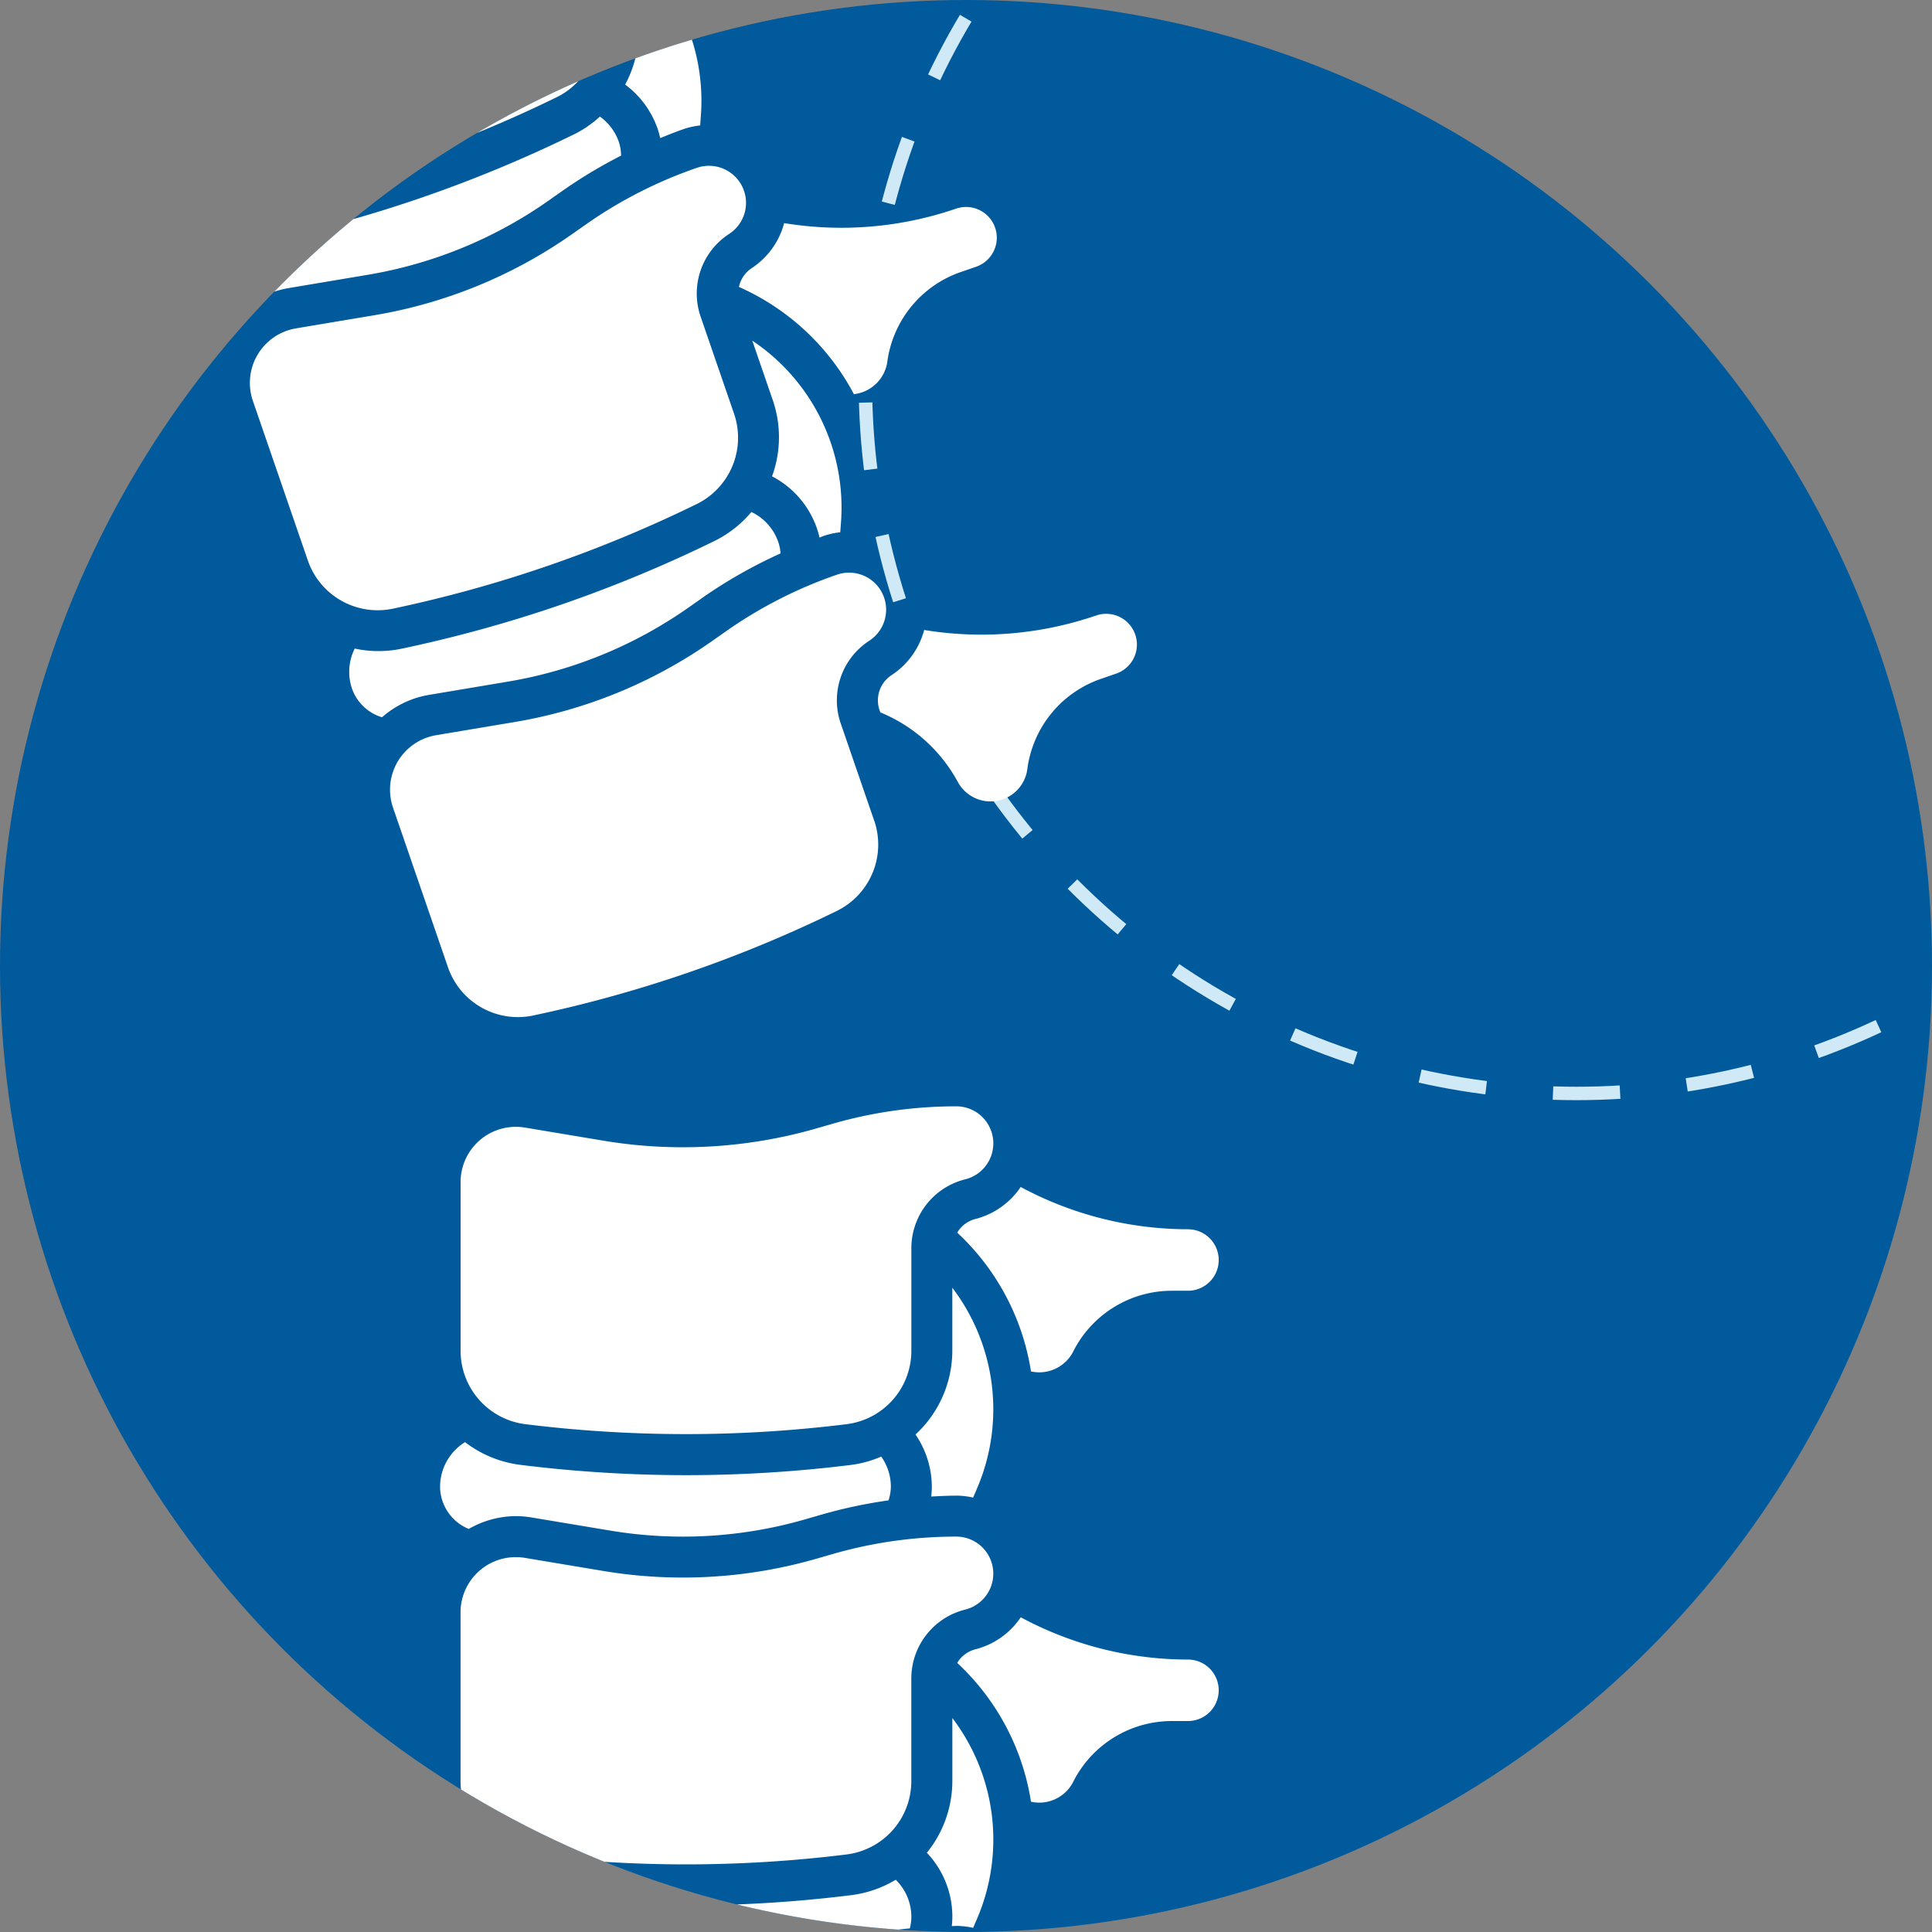
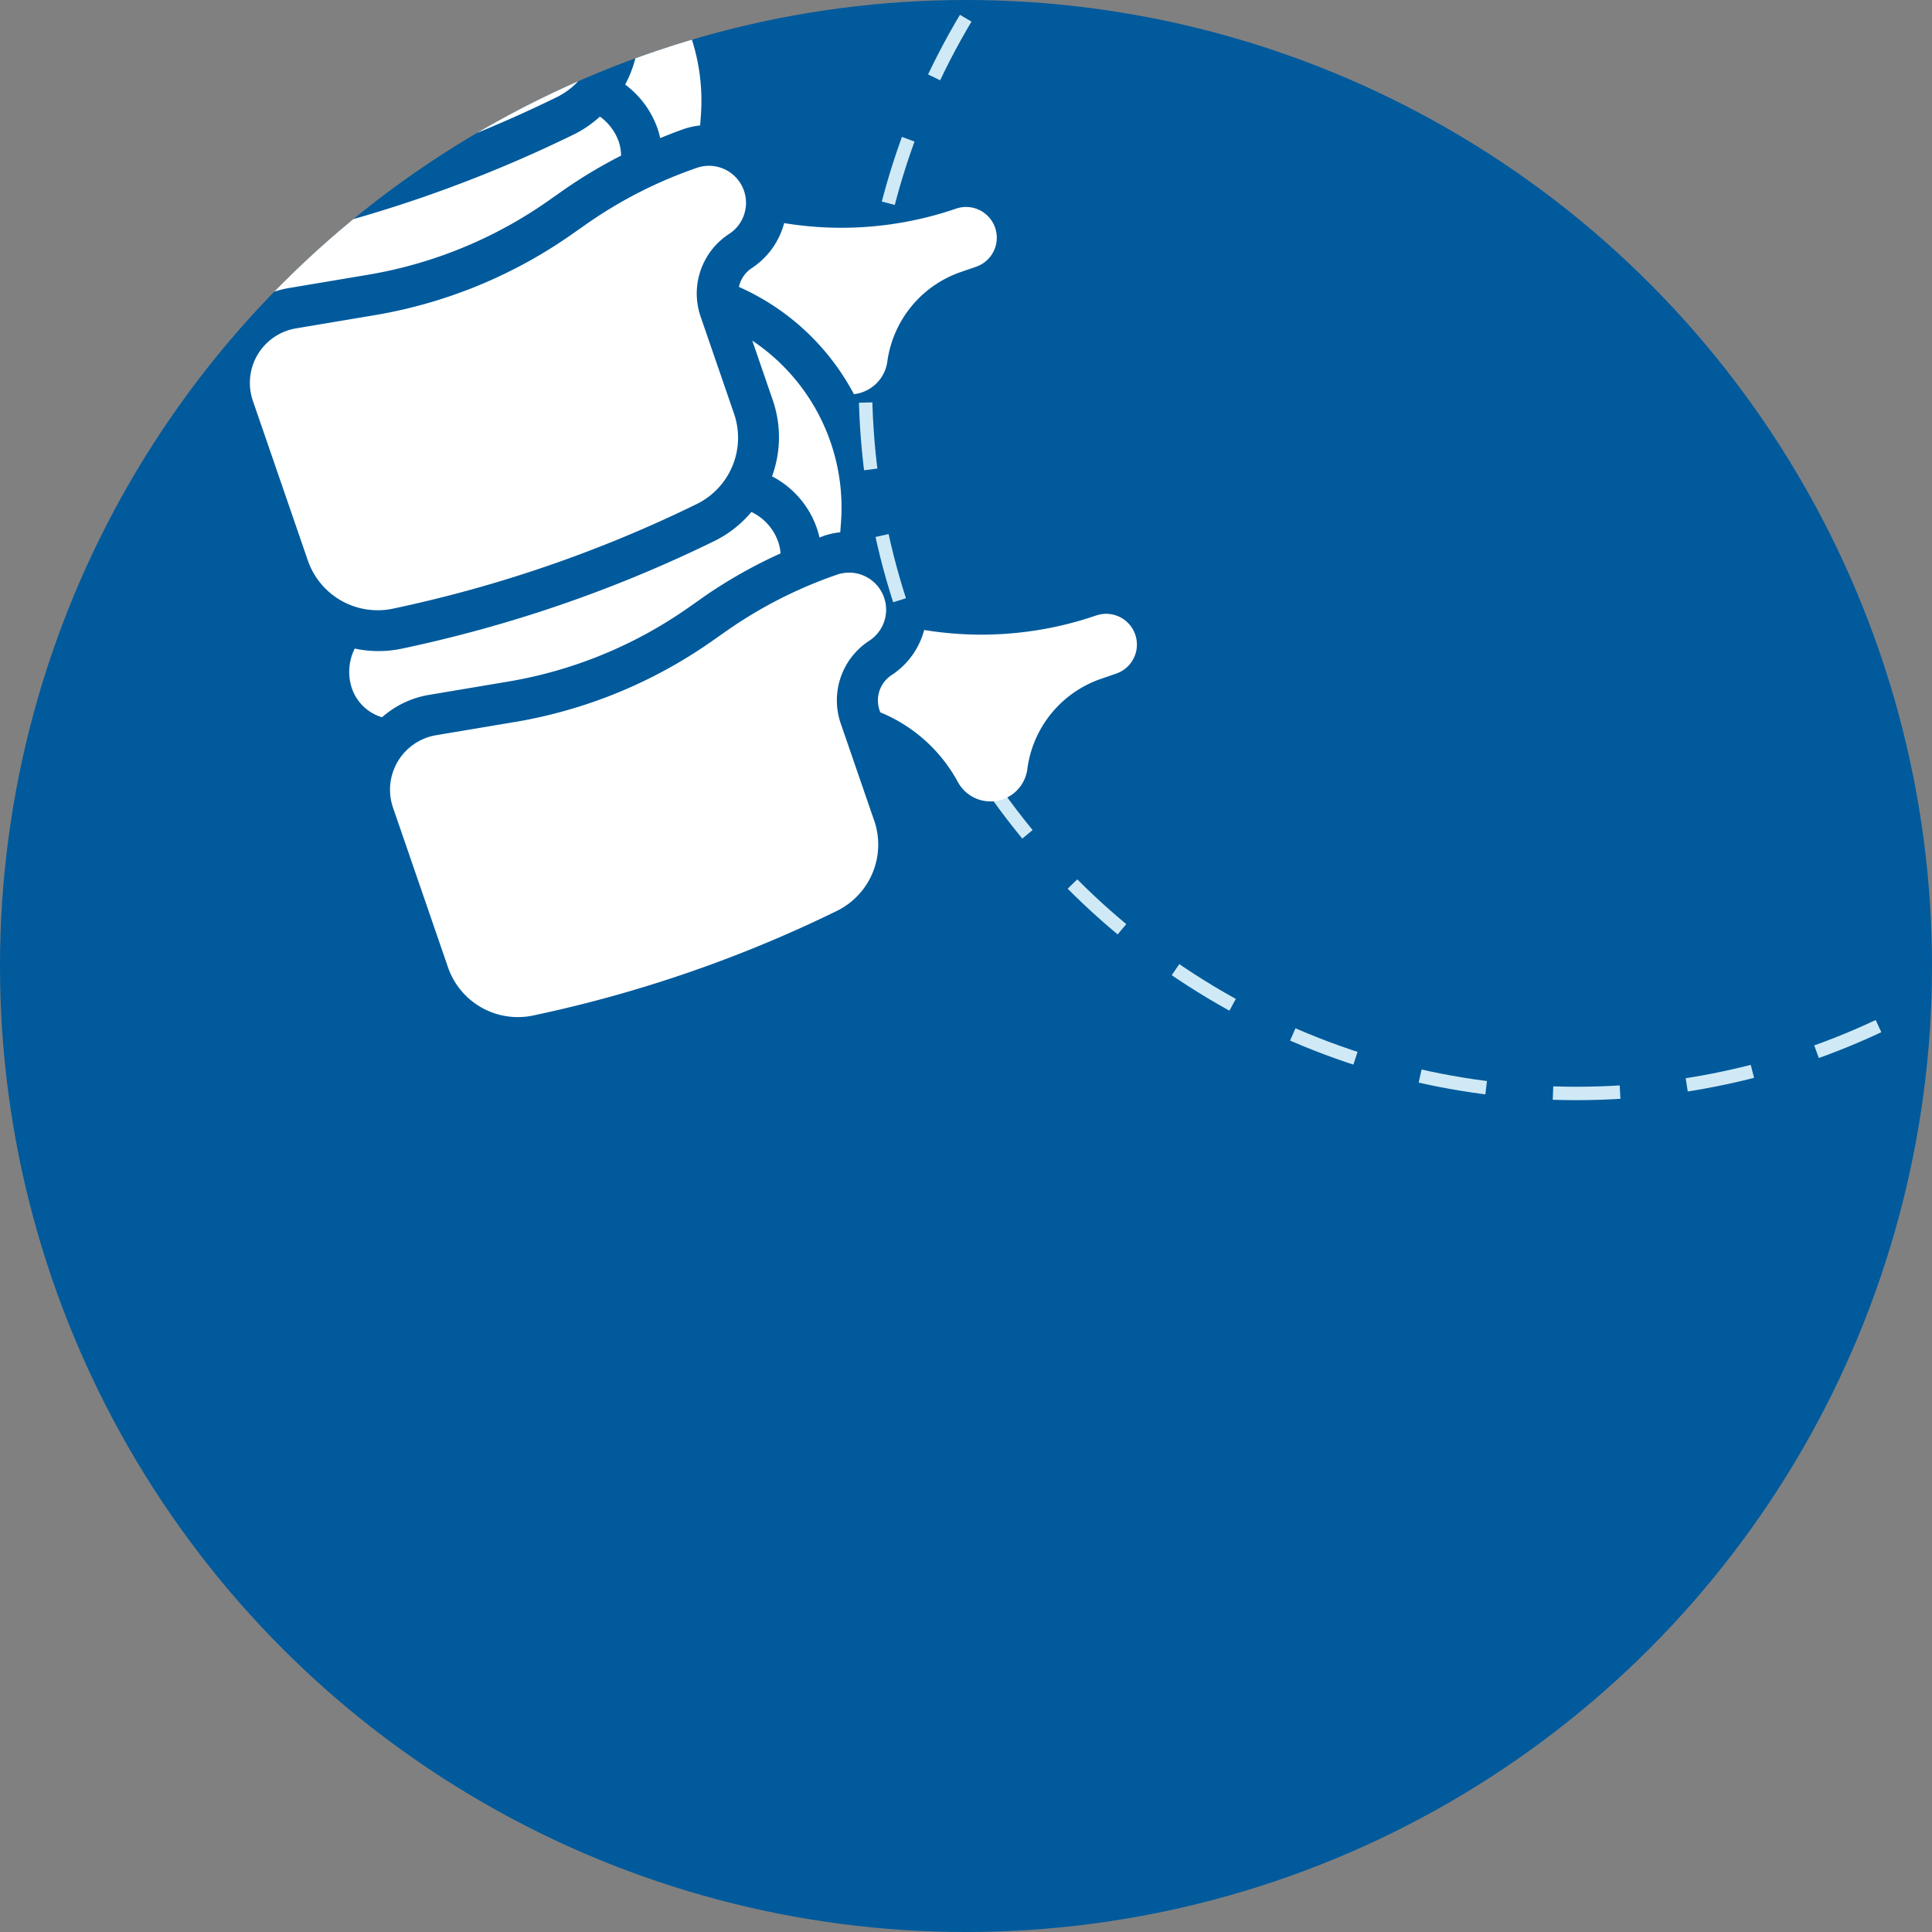
<svg xmlns="http://www.w3.org/2000/svg" width="144" height="144" viewBox="0 0 144 144">
  <rect x="0" y="0" width="144" height="144" fill="#808080" stroke="none" />
  <defs>
    <clipPath id="clip-path">
      <circle id="Ellipse_39" data-name="Ellipse 39" cx="72" cy="72" r="72" transform="translate(253 896)" fill="#00498c" />
    </clipPath>
    <clipPath id="clip-path-2">
      <circle id="Ellipse_92" data-name="Ellipse 92" cx="72" cy="72" r="72" transform="translate(609 1040)" fill="#005a9c" />
    </clipPath>
  </defs>
  <g id="Ortopedia" transform="translate(-609 -1040)">
    <circle id="Ellipse_18" data-name="Ellipse 18" cx="72" cy="72" r="72" transform="translate(609 1040)" fill="#005a9c" />
    <g id="Mask_Group_5" data-name="Mask Group 5" transform="translate(356 144)" clip-path="url(#clip-path)">
      <g id="Ellipse_38" data-name="Ellipse 38" transform="translate(317 871)" fill="none" stroke="#cfeaf6" stroke-width="1" stroke-dasharray="5 5">
-         <circle cx="53.5" cy="53.5" r="53.5" stroke="none" />
        <circle cx="53.5" cy="53.5" r="53" fill="none" />
      </g>
    </g>
    <g id="Mask_Group_26" data-name="Mask Group 26" clip-path="url(#clip-path-2)">
      <g id="Group_3192" data-name="Group 3192" transform="translate(122.982 -477.996)">
        <g id="ad" transform="translate(505.819 1597.455)">
-           <path id="Path_1219" data-name="Path 1219" d="M68.744,44.235a2.291,2.291,0,0,1,0,4.582H67.573a8.237,8.237,0,0,0-7.41,4.583,2.836,2.836,0,0,1-3.119,1.431,17.9,17.9,0,0,0-5.5-10.347,2.223,2.223,0,0,1,1.344-1.011,5.788,5.788,0,0,0,3.392-2.39,26.324,26.324,0,0,0,12.468,3.152ZM41.492,65.486l-1.387.4a32.868,32.868,0,0,1-14.379.814l-5.907-.985a7.22,7.22,0,0,0-1.177-.1,7.12,7.12,0,0,0-2.693.535,3.4,3.4,0,0,1-1.422-2.732,3.875,3.875,0,0,1,1.165-2.772,8.452,8.452,0,0,0,3.274,1.144,100.232,100.232,0,0,0,12.361.77,100.206,100.206,0,0,0,12.36-.77,8.486,8.486,0,0,0,3.274-1.144,3.872,3.872,0,0,1,1.165,2.772,3.443,3.443,0,0,1-.115.855,36.268,36.268,0,0,0-6.52,1.211ZM13,31.348a3.918,3.918,0,0,1,1.86-3.319,8.5,8.5,0,0,0,4.107,1.692,100.232,100.232,0,0,0,12.361.77,100.207,100.207,0,0,0,12.36-.77,8.371,8.371,0,0,0,2.193-.615,3.9,3.9,0,0,1,.718,2.242,3.369,3.369,0,0,1-.176,1.022,36.372,36.372,0,0,0-4.933,1.045l-1.387.4a32.867,32.867,0,0,1-14.379.814l-5.907-.985a7.22,7.22,0,0,0-1.177-.1,7.079,7.079,0,0,0-3.5.955A3.419,3.419,0,0,1,13,31.348ZM18.642,36.6a4.168,4.168,0,0,1,.677.055l5.9.985a35.994,35.994,0,0,0,15.72-.889l1.388-.4a33.217,33.217,0,0,1,9.144-1.281,2.761,2.761,0,0,1,.669,5.44,5.294,5.294,0,0,0-4.017,5.145v7.648a5.508,5.508,0,0,1-4.817,5.457,97.231,97.231,0,0,1-23.964,0,5.509,5.509,0,0,1-4.817-5.457V40.715A4.119,4.119,0,0,1,18.644,36.6Zm32.832-4.582c-.625,0-1.246.034-1.869.066a6.542,6.542,0,0,0,.047-.735,6.946,6.946,0,0,0-1.217-3.888,8.515,8.515,0,0,0,2.744-6.227V16.522a14.963,14.963,0,0,1,1.845,14.953l-.295.687A5.772,5.772,0,0,0,51.474,32.017Zm17.27-19.854a2.291,2.291,0,0,1,0,4.582H67.573a8.235,8.235,0,0,0-7.407,4.577,2.843,2.843,0,0,1-3.122,1.437,17.9,17.9,0,0,0-5.5-10.347A2.223,2.223,0,0,1,52.884,11.4a5.788,5.788,0,0,0,3.392-2.39,26.324,26.324,0,0,0,12.468,3.152ZM14.528,8.642a4.119,4.119,0,0,1,4.114-4.114,4.169,4.169,0,0,1,.677.055l5.9.985a35.994,35.994,0,0,0,15.72-.889l1.388-.4A33.217,33.217,0,0,1,51.474,3a2.761,2.761,0,0,1,.669,5.44,5.294,5.294,0,0,0-4.017,5.145v7.648A5.508,5.508,0,0,1,43.31,26.69a97.232,97.232,0,0,1-23.964,0,5.509,5.509,0,0,1-4.817-5.457V8.642Zm33.6,76.734a5.508,5.508,0,0,1-4.817,5.457,97.232,97.232,0,0,1-23.964,0,5.509,5.509,0,0,1-4.817-5.457V72.785a4.119,4.119,0,0,1,4.114-4.114,4.169,4.169,0,0,1,.677.055l5.9.985a35.971,35.971,0,0,0,15.72-.889l1.388-.4a33.218,33.218,0,0,1,9.144-1.281,2.761,2.761,0,0,1,.669,5.44,5.294,5.294,0,0,0-4.017,5.145v7.648Zm20.618-9.069a2.291,2.291,0,0,1,0,4.582H67.573a8.237,8.237,0,0,0-7.41,4.583,2.769,2.769,0,0,1-5.206-.794,11.569,11.569,0,0,0-3.775-6.784v-.166a2.25,2.25,0,0,1,1.7-2.184,5.788,5.788,0,0,0,3.392-2.39,26.324,26.324,0,0,0,12.468,3.152ZM51.474,64.089c-.111,0-.223.011-.334.012a6.345,6.345,0,0,0,.041-.681,6.915,6.915,0,0,0-1.9-4.786,8.5,8.5,0,0,0,1.9-5.328V48.592a14.963,14.963,0,0,1,1.845,14.953l-.295.687a5.773,5.773,0,0,0-1.255-.145Z" transform="translate(0)" fill="#fff" />
-         </g>
+           </g>
        <g id="ad-2" data-name="ad" transform="translate(477.876 1514.103) rotate(-19)">
-           <path id="Path_1219-2" data-name="Path 1219" d="M68.744,44.235a2.291,2.291,0,0,1,0,4.582H67.573a8.237,8.237,0,0,0-7.41,4.583,2.836,2.836,0,0,1-3.119,1.431,17.9,17.9,0,0,0-5.5-10.347,2.223,2.223,0,0,1,1.344-1.011,5.788,5.788,0,0,0,3.392-2.39,26.324,26.324,0,0,0,12.468,3.152ZM41.492,65.486l-1.387.4a32.868,32.868,0,0,1-14.379.814l-5.907-.985a7.22,7.22,0,0,0-1.177-.1,7.12,7.12,0,0,0-2.693.535,3.4,3.4,0,0,1-1.422-2.732,3.875,3.875,0,0,1,1.165-2.772,8.452,8.452,0,0,0,3.274,1.144,100.232,100.232,0,0,0,12.361.77,100.206,100.206,0,0,0,12.36-.77,8.486,8.486,0,0,0,3.274-1.144,3.872,3.872,0,0,1,1.165,2.772,3.443,3.443,0,0,1-.115.855,36.268,36.268,0,0,0-6.52,1.211ZM13,31.348a3.918,3.918,0,0,1,1.86-3.319,8.5,8.5,0,0,0,4.107,1.692,100.232,100.232,0,0,0,12.361.77,100.207,100.207,0,0,0,12.36-.77,8.371,8.371,0,0,0,2.193-.615,3.9,3.9,0,0,1,.718,2.242,3.369,3.369,0,0,1-.176,1.022,36.372,36.372,0,0,0-4.933,1.045l-1.387.4a32.867,32.867,0,0,1-14.379.814l-5.907-.985a7.22,7.22,0,0,0-1.177-.1,7.079,7.079,0,0,0-3.5.955A3.419,3.419,0,0,1,13,31.348ZM18.642,36.6a4.168,4.168,0,0,1,.677.055l5.9.985a35.994,35.994,0,0,0,15.72-.889l1.388-.4a33.217,33.217,0,0,1,9.144-1.281,2.761,2.761,0,0,1,.669,5.44,5.294,5.294,0,0,0-4.017,5.145v7.648a5.508,5.508,0,0,1-4.817,5.457,97.231,97.231,0,0,1-23.964,0,5.509,5.509,0,0,1-4.817-5.457V40.715A4.119,4.119,0,0,1,18.644,36.6Zm32.832-4.582c-.625,0-1.246.034-1.869.066a6.542,6.542,0,0,0,.047-.735,6.946,6.946,0,0,0-1.217-3.888,8.515,8.515,0,0,0,2.744-6.227V16.522a14.963,14.963,0,0,1,1.845,14.953l-.295.687A5.772,5.772,0,0,0,51.474,32.017Zm17.27-19.854a2.291,2.291,0,0,1,0,4.582H67.573a8.235,8.235,0,0,0-7.407,4.577,2.843,2.843,0,0,1-3.122,1.437,17.9,17.9,0,0,0-5.5-10.347A2.223,2.223,0,0,1,52.884,11.4a5.788,5.788,0,0,0,3.392-2.39,26.324,26.324,0,0,0,12.468,3.152ZM14.528,8.642a4.119,4.119,0,0,1,4.114-4.114,4.169,4.169,0,0,1,.677.055l5.9.985a35.994,35.994,0,0,0,15.72-.889l1.388-.4A33.217,33.217,0,0,1,51.474,3a2.761,2.761,0,0,1,.669,5.44,5.294,5.294,0,0,0-4.017,5.145v7.648A5.508,5.508,0,0,1,43.31,26.69a97.232,97.232,0,0,1-23.964,0,5.509,5.509,0,0,1-4.817-5.457V8.642Zm33.6,76.734a5.508,5.508,0,0,1-4.817,5.457,97.232,97.232,0,0,1-23.964,0,5.509,5.509,0,0,1-4.817-5.457V72.785a4.119,4.119,0,0,1,4.114-4.114,4.169,4.169,0,0,1,.677.055l5.9.985a35.971,35.971,0,0,0,15.72-.889l1.388-.4a33.218,33.218,0,0,1,9.144-1.281,2.761,2.761,0,0,1,.669,5.44,5.294,5.294,0,0,0-4.017,5.145v7.648Zm20.618-9.069a2.291,2.291,0,0,1,0,4.582H67.573a8.237,8.237,0,0,0-7.41,4.583,2.769,2.769,0,0,1-5.206-.794,11.569,11.569,0,0,0-3.775-6.784v-.166a2.25,2.25,0,0,1,1.7-2.184,5.788,5.788,0,0,0,3.392-2.39,26.324,26.324,0,0,0,12.468,3.152ZM51.474,64.089c-.111,0-.223.011-.334.012a6.345,6.345,0,0,0,.041-.681,6.915,6.915,0,0,0-1.9-4.786,8.5,8.5,0,0,0,1.9-5.328V48.592a14.963,14.963,0,0,1,1.845,14.953l-.295.687a5.773,5.773,0,0,0-1.255-.145Z" transform="translate(0)" fill="#fff" />
+           <path id="Path_1219-2" data-name="Path 1219" d="M68.744,44.235a2.291,2.291,0,0,1,0,4.582H67.573a8.237,8.237,0,0,0-7.41,4.583,2.836,2.836,0,0,1-3.119,1.431,17.9,17.9,0,0,0-5.5-10.347,2.223,2.223,0,0,1,1.344-1.011,5.788,5.788,0,0,0,3.392-2.39,26.324,26.324,0,0,0,12.468,3.152ZM41.492,65.486l-1.387.4a32.868,32.868,0,0,1-14.379.814l-5.907-.985a7.22,7.22,0,0,0-1.177-.1,7.12,7.12,0,0,0-2.693.535,3.4,3.4,0,0,1-1.422-2.732,3.875,3.875,0,0,1,1.165-2.772,8.452,8.452,0,0,0,3.274,1.144,100.232,100.232,0,0,0,12.361.77,100.206,100.206,0,0,0,12.36-.77,8.486,8.486,0,0,0,3.274-1.144,3.872,3.872,0,0,1,1.165,2.772,3.443,3.443,0,0,1-.115.855,36.268,36.268,0,0,0-6.52,1.211ZM13,31.348a3.918,3.918,0,0,1,1.86-3.319,8.5,8.5,0,0,0,4.107,1.692,100.232,100.232,0,0,0,12.361.77,100.207,100.207,0,0,0,12.36-.77,8.371,8.371,0,0,0,2.193-.615,3.9,3.9,0,0,1,.718,2.242,3.369,3.369,0,0,1-.176,1.022,36.372,36.372,0,0,0-4.933,1.045l-1.387.4a32.867,32.867,0,0,1-14.379.814l-5.907-.985a7.22,7.22,0,0,0-1.177-.1,7.079,7.079,0,0,0-3.5.955A3.419,3.419,0,0,1,13,31.348ZM18.642,36.6a4.168,4.168,0,0,1,.677.055l5.9.985a35.994,35.994,0,0,0,15.72-.889l1.388-.4a33.217,33.217,0,0,1,9.144-1.281,2.761,2.761,0,0,1,.669,5.44,5.294,5.294,0,0,0-4.017,5.145v7.648a5.508,5.508,0,0,1-4.817,5.457,97.231,97.231,0,0,1-23.964,0,5.509,5.509,0,0,1-4.817-5.457V40.715A4.119,4.119,0,0,1,18.644,36.6Zm32.832-4.582c-.625,0-1.246.034-1.869.066a6.542,6.542,0,0,0,.047-.735,6.946,6.946,0,0,0-1.217-3.888,8.515,8.515,0,0,0,2.744-6.227V16.522a14.963,14.963,0,0,1,1.845,14.953l-.295.687A5.772,5.772,0,0,0,51.474,32.017Zm17.27-19.854a2.291,2.291,0,0,1,0,4.582H67.573A2.223,2.223,0,0,1,52.884,11.4a5.788,5.788,0,0,0,3.392-2.39,26.324,26.324,0,0,0,12.468,3.152ZM14.528,8.642a4.119,4.119,0,0,1,4.114-4.114,4.169,4.169,0,0,1,.677.055l5.9.985a35.994,35.994,0,0,0,15.72-.889l1.388-.4A33.217,33.217,0,0,1,51.474,3a2.761,2.761,0,0,1,.669,5.44,5.294,5.294,0,0,0-4.017,5.145v7.648A5.508,5.508,0,0,1,43.31,26.69a97.232,97.232,0,0,1-23.964,0,5.509,5.509,0,0,1-4.817-5.457V8.642Zm33.6,76.734a5.508,5.508,0,0,1-4.817,5.457,97.232,97.232,0,0,1-23.964,0,5.509,5.509,0,0,1-4.817-5.457V72.785a4.119,4.119,0,0,1,4.114-4.114,4.169,4.169,0,0,1,.677.055l5.9.985a35.971,35.971,0,0,0,15.72-.889l1.388-.4a33.218,33.218,0,0,1,9.144-1.281,2.761,2.761,0,0,1,.669,5.44,5.294,5.294,0,0,0-4.017,5.145v7.648Zm20.618-9.069a2.291,2.291,0,0,1,0,4.582H67.573a8.237,8.237,0,0,0-7.41,4.583,2.769,2.769,0,0,1-5.206-.794,11.569,11.569,0,0,0-3.775-6.784v-.166a2.25,2.25,0,0,1,1.7-2.184,5.788,5.788,0,0,0,3.392-2.39,26.324,26.324,0,0,0,12.468,3.152ZM51.474,64.089c-.111,0-.223.011-.334.012a6.345,6.345,0,0,0,.041-.681,6.915,6.915,0,0,0-1.9-4.786,8.5,8.5,0,0,0,1.9-5.328V48.592a14.963,14.963,0,0,1,1.845,14.953l-.295.687a5.773,5.773,0,0,0-1.255-.145Z" transform="translate(0)" fill="#fff" />
        </g>
      </g>
    </g>
  </g>
</svg>